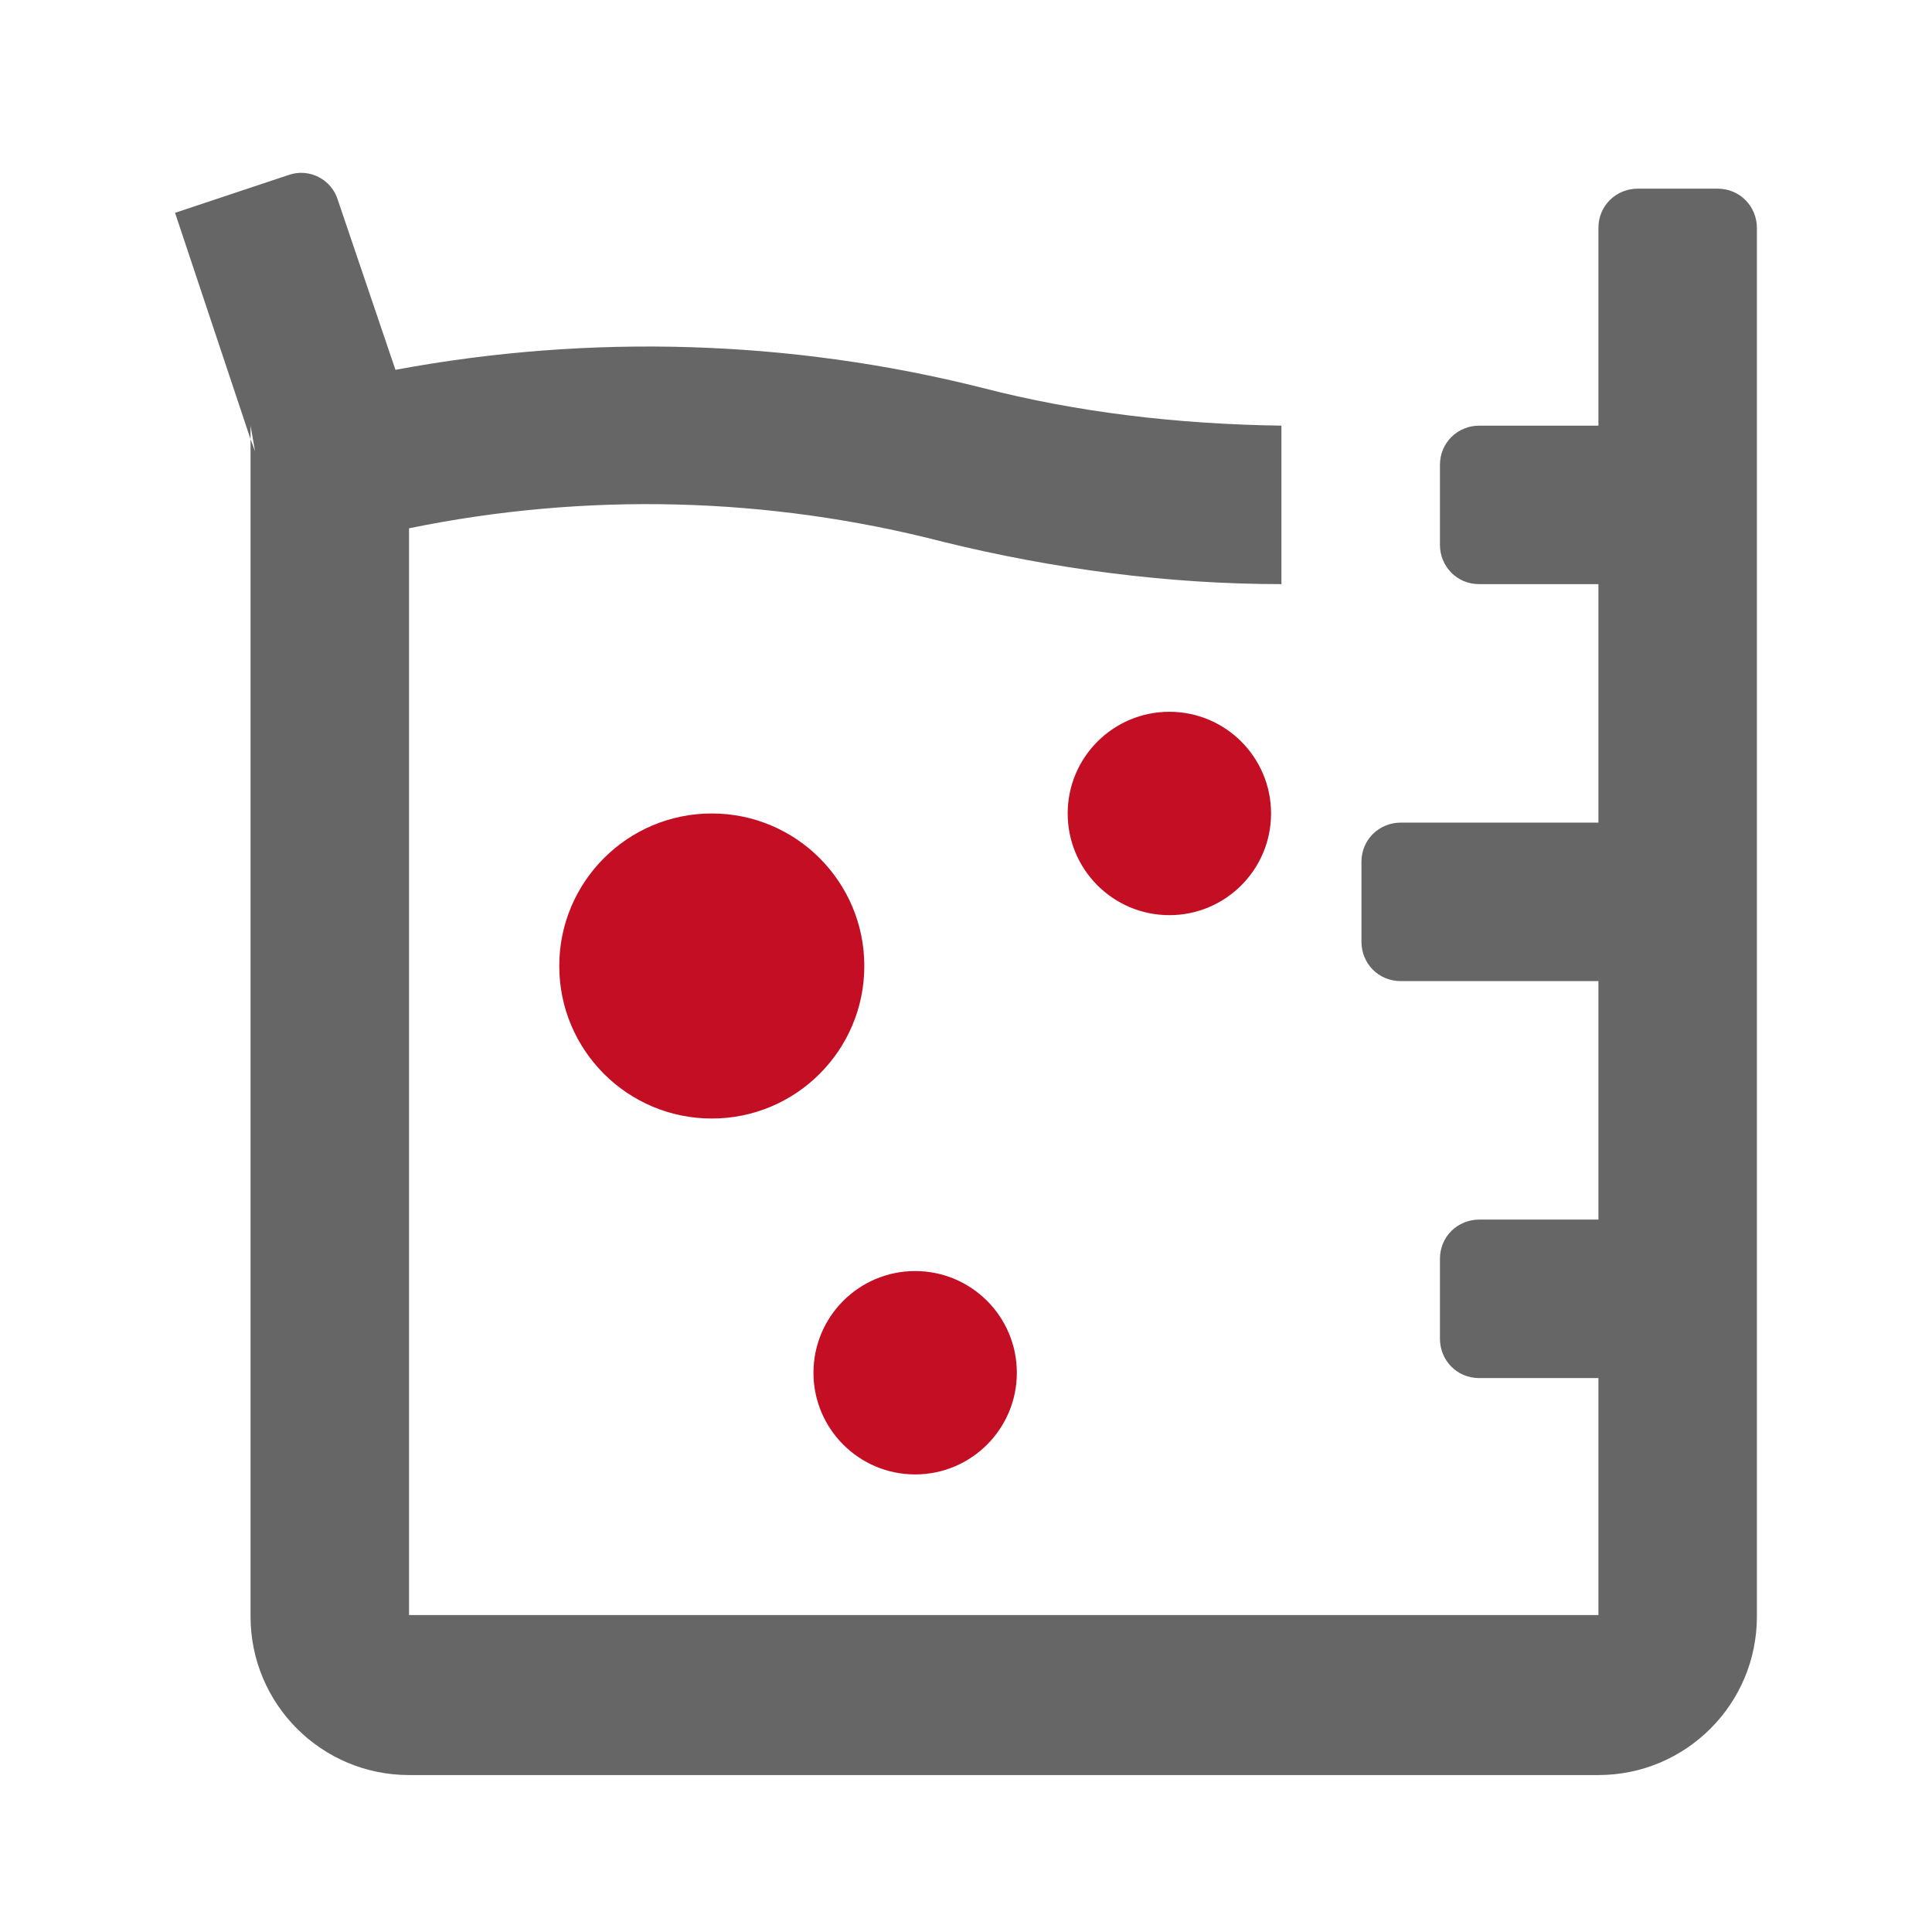
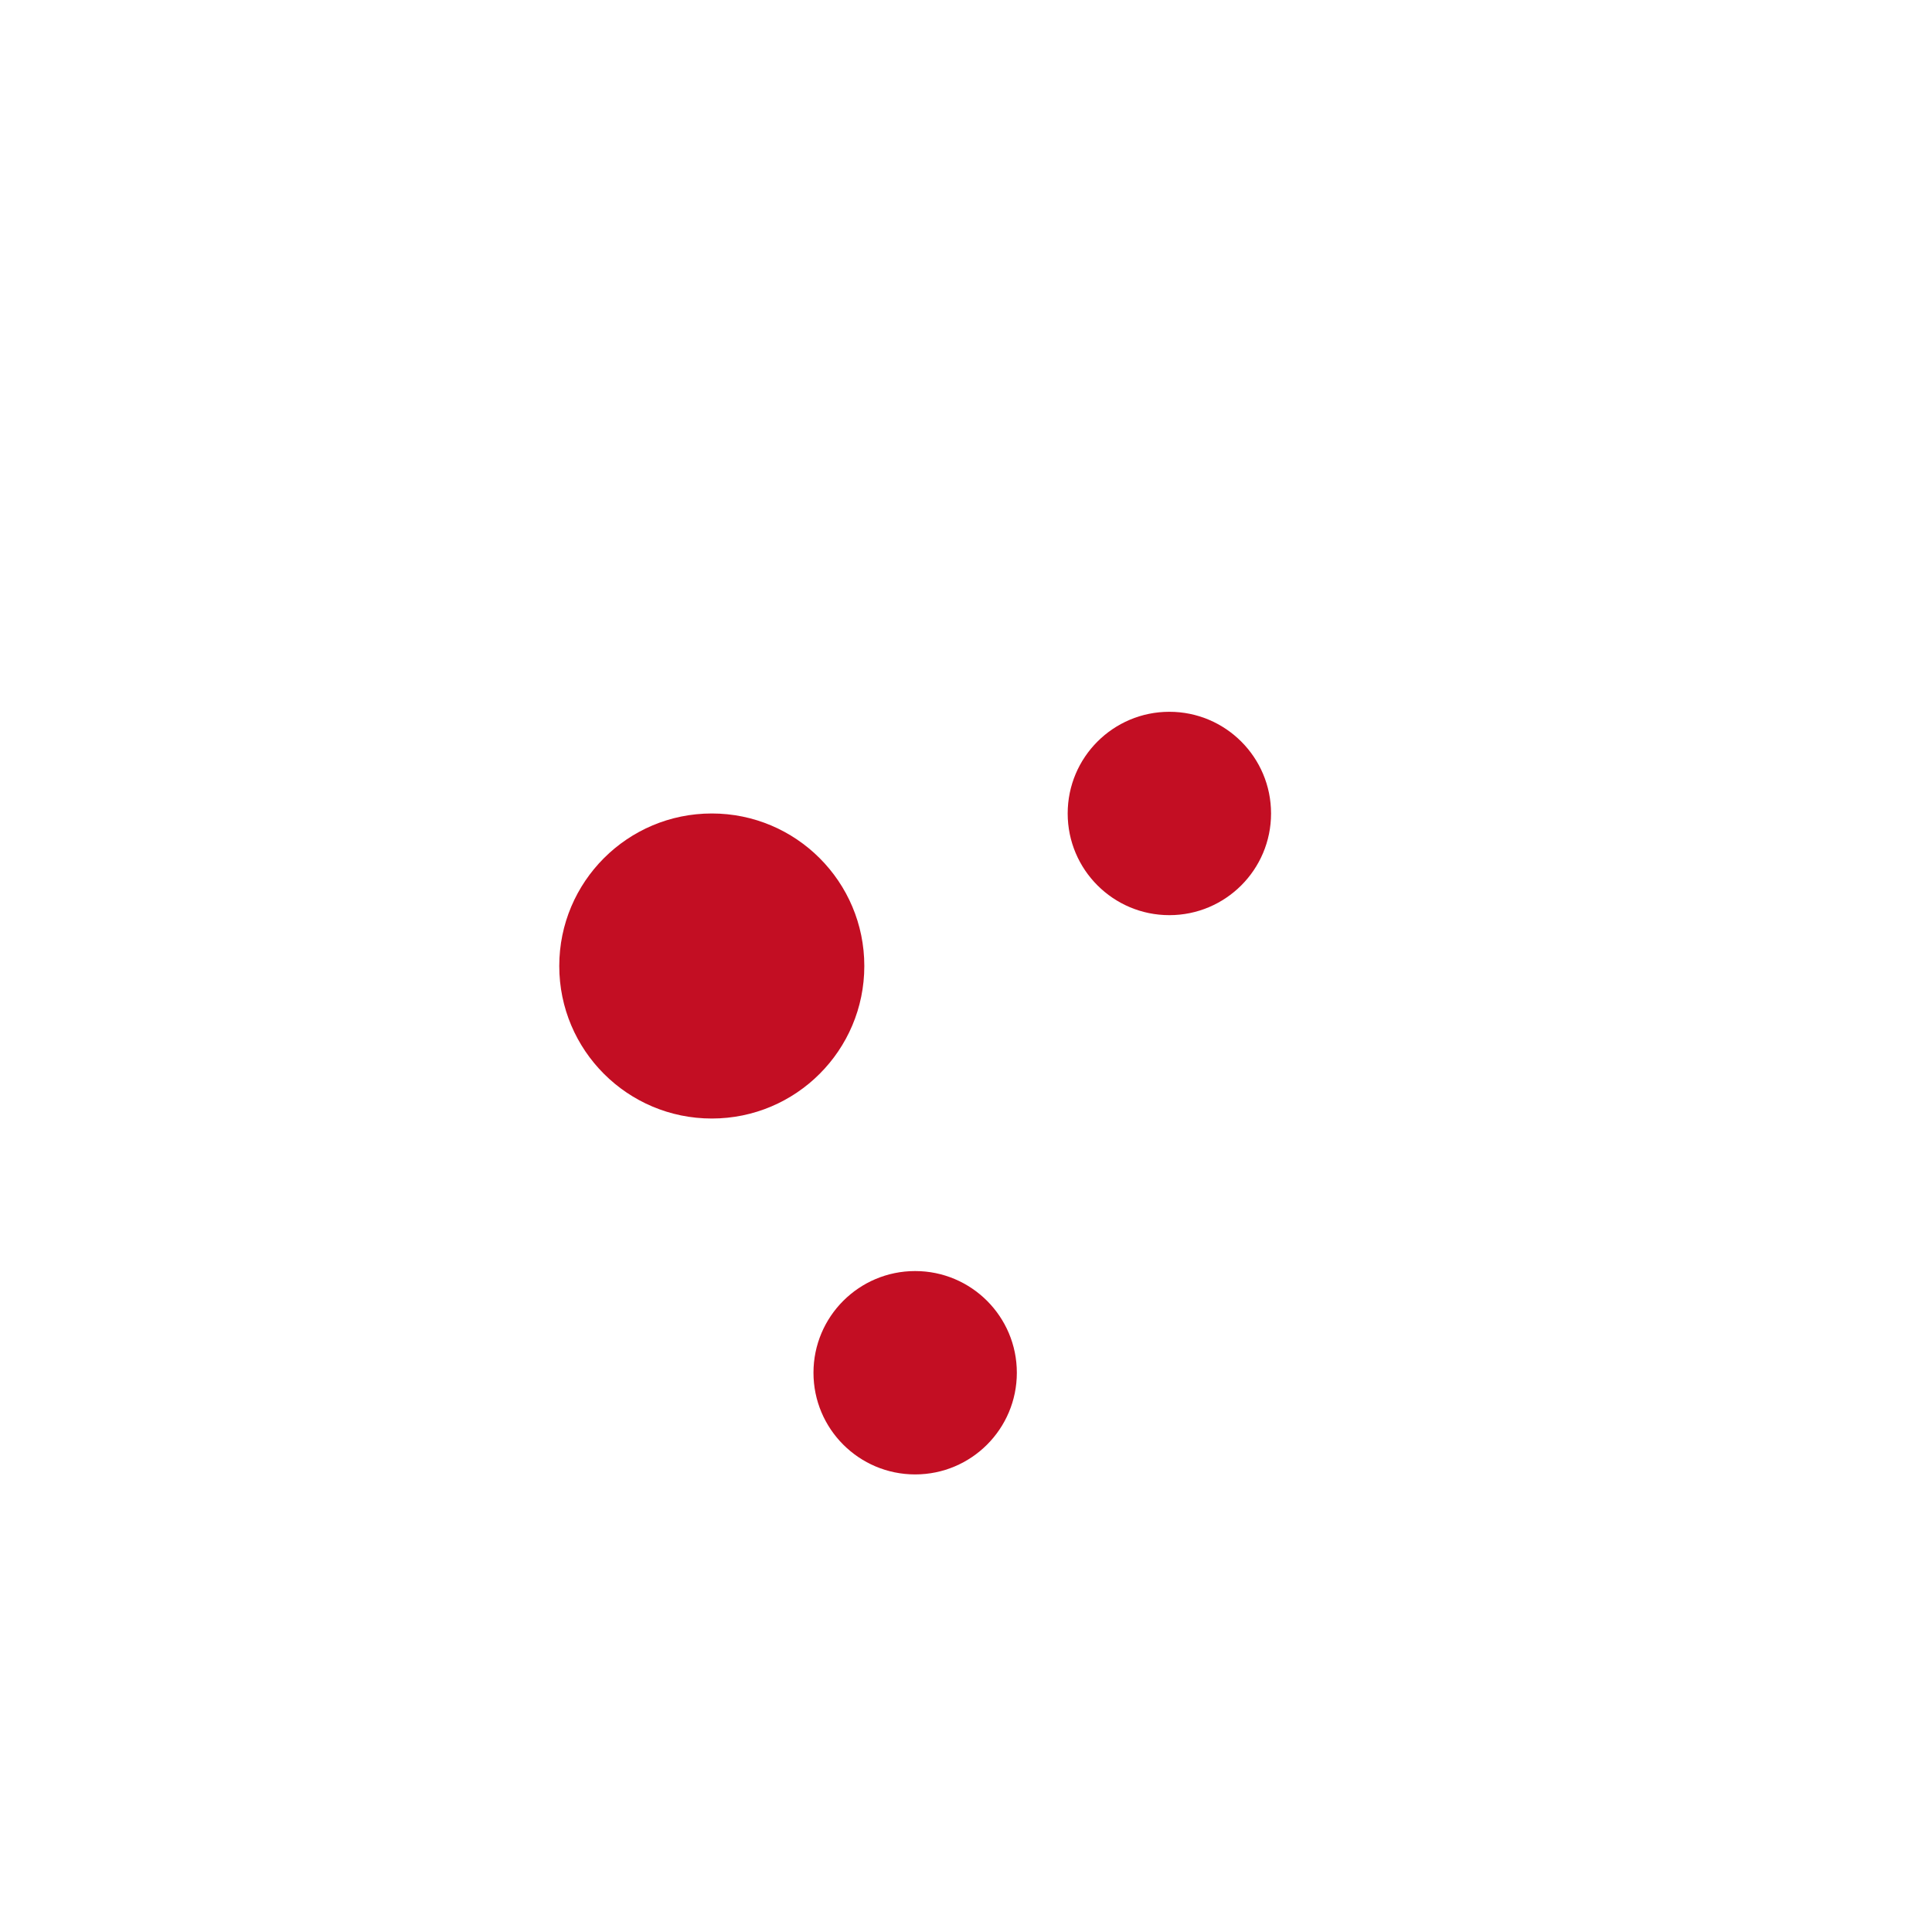
<svg xmlns="http://www.w3.org/2000/svg" width="38" height="38" viewBox="0 0 38 38" fill="none">
-   <path d="M31.439 8.372V4.483C31.439 4.038 31.795 3.711 32.211 3.711H33.784C34.229 3.711 34.556 4.067 34.556 4.483V31.795C34.556 33.517 33.16 34.913 31.439 34.913H8.045C6.323 34.913 4.928 33.517 4.928 31.795V8.639L3.443 4.186L5.67 3.444C6.086 3.295 6.531 3.533 6.65 3.949L7.778 7.274C11.607 6.561 15.556 6.68 19.326 7.63C21.167 8.105 23.126 8.342 25.204 8.372V11.489C22.978 11.489 20.721 11.192 18.554 10.658C15.111 9.767 11.518 9.678 8.045 10.391V31.766H31.439V27.105H29.093C28.648 27.105 28.322 26.748 28.322 26.333V24.759C28.322 24.314 28.678 23.988 29.093 23.988H31.439V19.297H27.55C27.104 19.297 26.778 18.941 26.778 18.525V16.952C26.778 16.506 27.134 16.18 27.55 16.18H31.439V11.489H29.093C28.648 11.489 28.322 11.133 28.322 10.717V9.144C28.322 8.699 28.678 8.372 29.093 8.372H31.439ZM5.017 8.877L4.928 8.372V8.639L5.017 8.877Z" fill="#666666" />
  <circle cx="14" cy="19" r="3" fill="#C30E23" />
  <circle cx="18" cy="27" r="2" fill="#C30E23" />
  <circle cx="23" cy="16" r="2" fill="#C30E23" />
</svg>